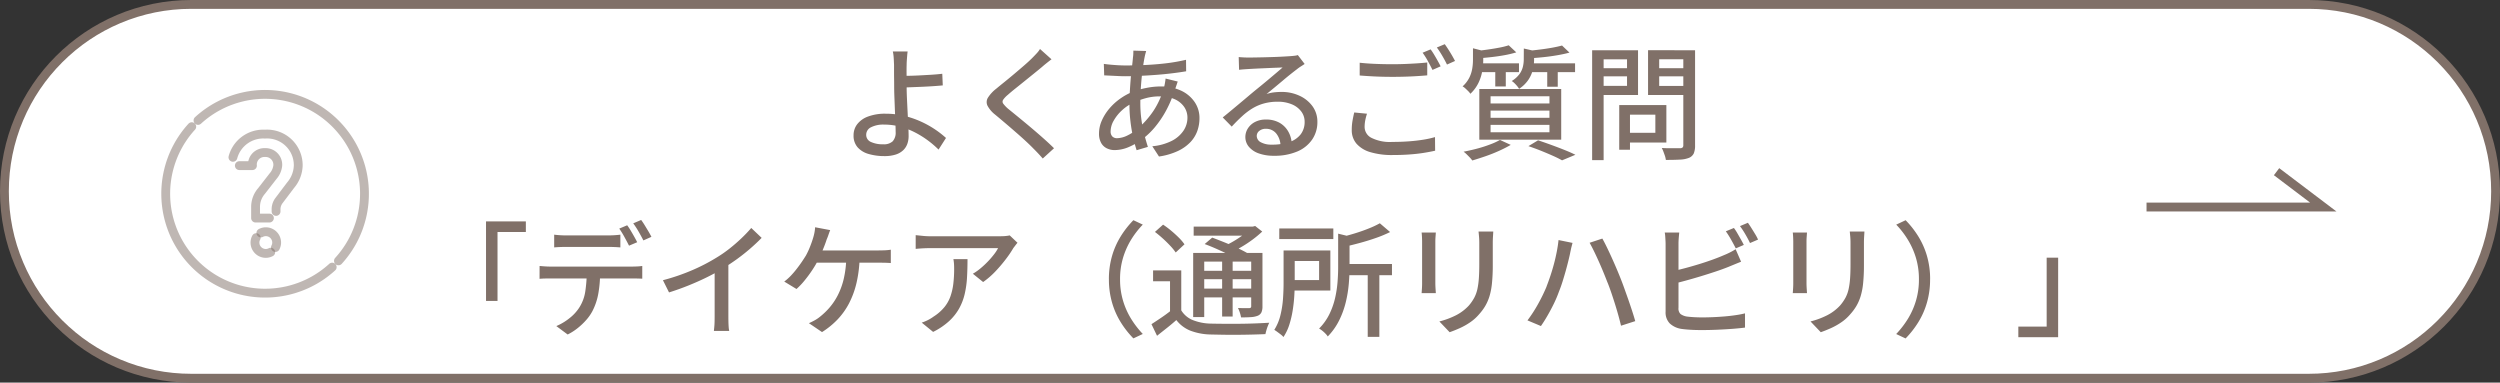
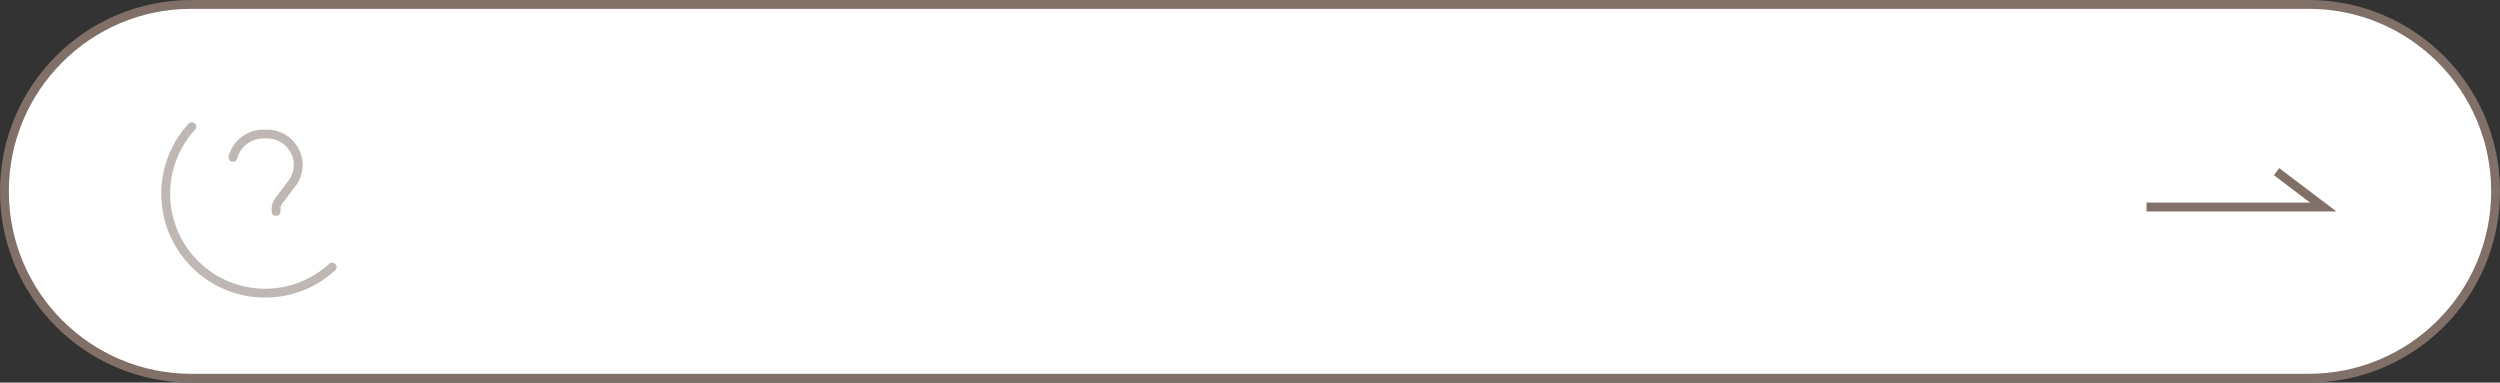
<svg xmlns="http://www.w3.org/2000/svg" width="282.912" height="43.3" viewBox="0 0 282.912 43.3">
  <rect x="0" y="0" width="282.912" height="43.3" fill="#333333" stroke="none" />
  <defs>
    <clipPath id="clip-path">
      <rect id="長方形_429" data-name="長方形 429" width="30" height="30" fill="#807068" stroke="#707070" stroke-width="1" />
    </clipPath>
  </defs>
  <g id="btn_rihabiri_sp" transform="translate(35 -7.072)">
    <g id="パス_702" data-name="パス 702" transform="translate(-35 7.072)" fill="#fff">
      <path d="M 261.262 42.8 L 21.65 42.8 C 18.795 42.8 16.025 42.241 13.418 41.138 C 10.899 40.073 8.637 38.548 6.695 36.605 C 4.752 34.663 3.227 32.401 2.162 29.882 C 1.059 27.275 0.5 24.505 0.5 21.65 C 0.5 18.795 1.059 16.025 2.162 13.418 C 3.227 10.899 4.752 8.637 6.695 6.695 C 8.637 4.752 10.899 3.227 13.418 2.162 C 16.025 1.059 18.795 0.5 21.65 0.5 L 261.262 0.5 C 264.117 0.5 266.887 1.059 269.494 2.162 C 272.013 3.227 274.275 4.752 276.217 6.695 C 278.16 8.637 279.685 10.899 280.75 13.418 C 281.853 16.025 282.412 18.795 282.412 21.65 C 282.412 24.505 281.853 27.275 280.75 29.882 C 279.685 32.401 278.16 34.663 276.217 36.605 C 274.275 38.548 272.013 40.073 269.494 41.138 C 266.887 42.241 264.117 42.8 261.262 42.8 Z" stroke="none" />
      <path d="M 21.65 1 C 18.862 1 16.158 1.546 13.612 2.622 C 11.154 3.662 8.945 5.151 7.048 7.048 C 5.151 8.945 3.662 11.154 2.622 13.612 C 1.546 16.158 1 18.862 1 21.65 C 1 24.438 1.546 27.142 2.622 29.688 C 3.662 32.146 5.151 34.355 7.048 36.252 C 8.945 38.149 11.154 39.638 13.612 40.678 C 16.158 41.754 18.862 42.3 21.65 42.3 L 261.262 42.3 C 264.05 42.3 266.754 41.754 269.3 40.678 C 271.758 39.638 273.967 38.149 275.864 36.252 C 277.761 34.355 279.25 32.146 280.29 29.688 C 281.366 27.142 281.912 24.438 281.912 21.65 C 281.912 18.862 281.366 16.158 280.29 13.612 C 279.25 11.154 277.761 8.945 275.864 7.048 C 273.967 5.151 271.758 3.662 269.3 2.622 C 266.754 1.546 264.05 1 261.262 1 L 21.65 1 M 21.65 0 L 261.262 0 C 273.219 0 282.912 9.693 282.912 21.65 C 282.912 33.607 273.219 43.3 261.262 43.3 L 21.65 43.3 C 9.693 43.3 0 33.607 0 21.65 C 0 9.693 9.693 0 21.65 0 Z" stroke="none" fill="#807068" />
    </g>
    <path id="パス_17" data-name="パス 17" d="M6932,343.211h20l-5.285-4" transform="translate(-6724.088 -312.711)" fill="none" stroke="#807068" stroke-width="1" />
-     <path id="パス_701" data-name="パス 701" d="M-41.244-11.1q-.028.182-.049.441t-.042.546q-.021.287-.021.525-.014.476-.007,1.12t.007,1.316q0,.574.035,1.351t.077,1.6q.042.819.077,1.526t.035,1.155a2.6,2.6,0,0,1-.14.854,1.873,1.873,0,0,1-.455.721,2.168,2.168,0,0,1-.847.5,4.054,4.054,0,0,1-1.3.182A6.311,6.311,0,0,1-45.647.5,2.613,2.613,0,0,1-46.9-.252a1.984,1.984,0,0,1-.462-1.372,2.036,2.036,0,0,1,.4-1.232,2.711,2.711,0,0,1,1.211-.875,5.481,5.481,0,0,1,2.044-.329,8.808,8.808,0,0,1,2.058.238,10.435,10.435,0,0,1,1.876.637,10.987,10.987,0,0,1,1.61.889,10.578,10.578,0,0,1,1.26.98L-37.744,0a11.089,11.089,0,0,0-1.19-1.022,10.445,10.445,0,0,0-1.47-.917,8.411,8.411,0,0,0-1.68-.651,6.9,6.9,0,0,0-1.806-.238A3.048,3.048,0,0,0-45.4-2.52a.938.938,0,0,0-.532.84.862.862,0,0,0,.525.812A3.136,3.136,0,0,0-44-.6a1.455,1.455,0,0,0,1.064-.336A1.455,1.455,0,0,0-42.6-2q0-.364-.028-1.015t-.056-1.414q-.028-.763-.056-1.484t-.028-1.239q0-.42-.007-.868t-.007-.861V-9.59q-.014-.308-.028-.6t-.042-.525a2.752,2.752,0,0,0-.07-.392Zm-.882,2.758q.336,0,.91-.007t1.253-.042q.679-.035,1.372-.077t1.267-.112l.056,1.316q-.574.056-1.274.1t-1.379.07q-.679.028-1.26.049t-.931.021Zm17.164-1.876q-.266.2-.567.441t-.511.427q-.35.294-.854.7l-1.057.854q-.553.448-1.071.861T-29.9-6.2a2.763,2.763,0,0,0-.532.56.375.375,0,0,0,.007.441,3.623,3.623,0,0,0,.553.581q.364.294.861.7t1.064.875q.567.469,1.155.973t1.134.994q.546.49.98.924l-1.274,1.162q-.5-.574-1.064-1.134Q-27.37-.49-27.9-.98T-29.043-2q-.609-.532-1.211-1.043t-1.092-.917a3.161,3.161,0,0,1-.868-1.022.945.945,0,0,1,.063-.9,4,4,0,0,1,.917-.994q.406-.336.952-.777t1.127-.931q.581-.49,1.106-.945t.875-.805q.252-.252.518-.539a2.829,2.829,0,0,0,.392-.511Zm10.71-.938-.091.336q-.049.182-.077.336-.126.616-.238,1.477t-.182,1.827q-.07.966-.07,1.89a14.043,14.043,0,0,0,.119,1.876,14.637,14.637,0,0,0,.315,1.652q.2.77.42,1.456L-15.33.07a15.168,15.168,0,0,1-.4-1.477,17.836,17.836,0,0,1-.3-1.8,16.282,16.282,0,0,1-.112-1.9q0-.7.042-1.442T-16-8q.063-.707.14-1.337t.119-1.12a3.308,3.308,0,0,0,.035-.392q.007-.21.007-.35ZM-16.6-9.52q1.274,0,2.464-.063t2.289-.2a20.369,20.369,0,0,0,2.107-.378l.014,1.3q-.742.126-1.61.231t-1.792.175q-.924.07-1.827.112t-1.687.042q-.322,0-.756-.021l-.861-.042L-19-8.4l-.042-1.3q.252.042.693.084t.917.07Q-16.954-9.52-16.6-9.52Zm5.922,1.82q-.042.112-.1.294l-.126.364q-.063.182-.119.308a12.92,12.92,0,0,1-.987,2.345,11.379,11.379,0,0,1-1.26,1.862A8.44,8.44,0,0,1-14.672-1.19a7.125,7.125,0,0,1-1.505.882,4.085,4.085,0,0,1-1.645.364,2,2,0,0,1-.882-.2,1.463,1.463,0,0,1-.644-.616,2.137,2.137,0,0,1-.238-1.064,3.611,3.611,0,0,1,.308-1.442,5.523,5.523,0,0,1,.847-1.358,6.548,6.548,0,0,1,1.253-1.148,6.96,6.96,0,0,1,1.512-.812,9.971,9.971,0,0,1,1.505-.406,8.167,8.167,0,0,1,1.533-.154,5.347,5.347,0,0,1,2.317.469A3.772,3.772,0,0,1-8.771-5.39a3.183,3.183,0,0,1,.553,1.834,4.315,4.315,0,0,1-.245,1.449A3.61,3.61,0,0,1-9.254-.833a4.733,4.733,0,0,1-1.421,1A7.662,7.662,0,0,1-12.8.784l-.756-1.162a6.1,6.1,0,0,0,2.184-.6,3.512,3.512,0,0,0,1.337-1.148,2.633,2.633,0,0,0,.455-1.484,2.121,2.121,0,0,0-.357-1.2,2.558,2.558,0,0,0-1.05-.875,3.878,3.878,0,0,0-1.7-.336,5.95,5.95,0,0,0-1.659.217,9.218,9.218,0,0,0-1.267.455,4.987,4.987,0,0,0-1.358.889,4.739,4.739,0,0,0-.952,1.183,2.484,2.484,0,0,0-.35,1.2.817.817,0,0,0,.189.588.733.733,0,0,0,.553.2A2.805,2.805,0,0,0-16.366-1.6a5.309,5.309,0,0,0,1.316-.91,10.13,10.13,0,0,0,1.617-1.862,9.05,9.05,0,0,0,1.2-2.688,2.539,2.539,0,0,0,.077-.3q.035-.175.063-.364t.042-.315Zm6.9-2.772q.266.028.567.042t.553.014q.21,0,.679-.007t1.064-.021q.595-.014,1.183-.035t1.057-.049l.693-.042q.378-.028.581-.056a1.535,1.535,0,0,0,.315-.07l.77,1.008q-.21.14-.434.28a4.465,4.465,0,0,0-.448.322q-.266.2-.693.539t-.917.756q-.49.413-.966.805t-.854.7a4.186,4.186,0,0,1,.84-.189,7.243,7.243,0,0,1,.84-.049,4.72,4.72,0,0,1,2.086.448,3.722,3.722,0,0,1,1.456,1.2,2.964,2.964,0,0,1,.532,1.75,3.467,3.467,0,0,1-.581,1.974A3.838,3.838,0,0,1,2.863.21,6.529,6.529,0,0,1,.2.7,4.928,4.928,0,0,1-1.5.434,2.561,2.561,0,0,1-2.625-.315a1.7,1.7,0,0,1-.4-1.113A1.792,1.792,0,0,1-2.737-2.4a2.056,2.056,0,0,1,.812-.728A2.588,2.588,0,0,1-.714-3.4a3.025,3.025,0,0,1,1.589.385A2.655,2.655,0,0,1,1.855-2,3.072,3.072,0,0,1,2.226-.63L.952-.448A2.264,2.264,0,0,0,.469-1.82,1.458,1.458,0,0,0-.714-2.352a1.113,1.113,0,0,0-.735.238.71.71,0,0,0-.287.56.81.81,0,0,0,.469.728A2.437,2.437,0,0,0-.056-.56a6.044,6.044,0,0,0,2.03-.3,2.652,2.652,0,0,0,1.274-.882A2.284,2.284,0,0,0,3.682-3.15,1.9,1.9,0,0,0,3.29-4.326a2.549,2.549,0,0,0-1.078-.805A4.032,4.032,0,0,0,.644-5.418a5.82,5.82,0,0,0-1.533.189,5.217,5.217,0,0,0-1.3.546A7.407,7.407,0,0,0-3.367-3.8q-.581.525-1.2,1.2L-5.586-3.64q.42-.336.924-.756l1.015-.847q.511-.427.966-.812t.763-.637l.714-.581q.42-.343.868-.721l.854-.721q.406-.343.672-.581-.224.014-.616.028t-.861.035l-.945.042q-.476.021-.868.042t-.6.035q-.252.014-.525.035t-.511.049Zm13.692.644q.756.084,1.715.126t2.037.042q.672,0,1.372-.028t1.351-.07q.651-.042,1.169-.1V-8.4q-.476.042-1.134.084t-1.379.063q-.721.021-1.379.021-1.064,0-1.988-.042T9.912-8.386Zm.826,5.768a6.334,6.334,0,0,0-.2.763,4.031,4.031,0,0,0-.07.749,1.391,1.391,0,0,0,.756,1.211,4.652,4.652,0,0,0,2.38.469q.952,0,1.841-.063t1.659-.189a10.7,10.7,0,0,0,1.33-.294l.014,1.54q-.546.126-1.288.245T15.533.553q-.889.063-1.883.063A8.441,8.441,0,0,1,11.109.287,3.3,3.3,0,0,1,9.548-.672a2.326,2.326,0,0,1-.532-1.554A5.949,5.949,0,0,1,9.107-3.3q.091-.5.189-.9Zm7.2-7.28a6.4,6.4,0,0,1,.392.588q.21.35.406.7t.336.63l-.924.406q-.21-.434-.518-.994a8.111,8.111,0,0,0-.6-.952Zm1.6-.588q.182.252.406.6t.427.7q.2.35.329.6l-.91.406q-.224-.462-.539-1a9.811,9.811,0,0,0-.609-.931Zm7.238.126.854.8a11.5,11.5,0,0,1-1.309.315q-.721.133-1.477.217t-1.456.14a2.093,2.093,0,0,0-.119-.42,2.786,2.786,0,0,0-.189-.406q.658-.07,1.344-.168t1.309-.217A8.275,8.275,0,0,0,26.768-11.8Zm6.034.028.84.8q-.616.168-1.386.3t-1.582.217q-.812.084-1.554.126a3.964,3.964,0,0,0-.126-.42,2.385,2.385,0,0,0-.182-.406q.714-.07,1.456-.161t1.407-.21Q32.34-11.648,32.8-11.774Zm-10.08.308,1.47.378q-.028.154-.308.21v.812a7.211,7.211,0,0,1-.112,1.183,5.069,5.069,0,0,1-.427,1.33,4.2,4.2,0,0,1-.917,1.239,1.616,1.616,0,0,0-.245-.3q-.161-.161-.329-.315a1.4,1.4,0,0,0-.308-.224,3.336,3.336,0,0,0,.756-.973,3.638,3.638,0,0,0,.336-1.029,6.057,6.057,0,0,0,.084-.966Zm5.754.028,1.47.336q-.028.168-.308.21v.77a4.774,4.774,0,0,1-.133,1.057,3.62,3.62,0,0,1-.5,1.148,3.722,3.722,0,0,1-1.064,1.043A2.024,2.024,0,0,0,27.72-7.2a3.9,3.9,0,0,0-.3-.322,1.752,1.752,0,0,0-.3-.238,3.117,3.117,0,0,0,.875-.784,2.362,2.362,0,0,0,.385-.826,3.57,3.57,0,0,0,.1-.812ZM23.24-9.758h4.7v.994h-4.7Zm5.754,0h5.292v.994H28.994Zm-3.738.336h1.19V-7.14h-1.19Zm5.88,0h1.19v2.31h-1.19ZM24.724-4.41V-3.6h6.664V-4.41Zm0,1.61v.84h6.664V-2.8Zm0-3.234v.812h6.664v-.812ZM23.45-6.86h9.268v5.74H23.45ZM29.008-.392,30.1-1.05q.756.252,1.54.539t1.484.567q.7.28,1.2.532l-1.512.63Q32.4.98,31.787.707T30.464.147Q29.75-.14,29.008-.392Zm-3.22-.7,1.218.56A14.262,14.262,0,0,1,25.69.14q-.742.336-1.533.609t-1.5.483A3.237,3.237,0,0,0,22.379.9Q22.2.714,22.015.532a3.342,3.342,0,0,0-.343-.294Q22.4.1,23.163-.1T24.612-.56A7.817,7.817,0,0,0,25.788-1.092ZM39.858-5.04h4.76V-.8h-4.76V-1.9h3.514V-3.948H39.858Zm-.574,0H40.5V.014H39.284ZM36.848-9.212h3.724v.924H36.848Zm6.482,0H47.1v.924H43.33Zm3.206-2.03h1.33V-.49a2.3,2.3,0,0,1-.147.924,1.041,1.041,0,0,1-.539.5,3.1,3.1,0,0,1-1.036.2q-.644.035-1.582.035a2.822,2.822,0,0,0-.1-.441Q44.38.49,44.289.245A3.41,3.41,0,0,0,44.1-.182q.434.028.861.028h1.225a.427.427,0,0,0,.273-.091A.358.358,0,0,0,46.536-.5Zm-9.576,0h4.452v5.068H36.96V-7.21h3.206v-3H36.96Zm10.276,0v1.022h-3.43V-7.2h3.43v1.022h-4.69v-5.068Zm-11.018,0h1.3V1.19h-1.3ZM-88.956,8.128h4.508v1.2h-3.206v7.8h-1.3Zm7.714,1.5q.322.042.672.063t.686.021h4.732q.322,0,.693-.021t.707-.063v1.442q-.336-.028-.7-.042t-.7-.014H-79.87q-.35,0-.714.014t-.658.042Zm-1.652,3.542q.294.028.623.049t.651.021h9.17q.224,0,.567-.014a5.338,5.338,0,0,0,.609-.056V14.61q-.252-.014-.581-.021t-.6-.007h-9.17q-.308,0-.644.007t-.63.035Zm6.846.742a12.946,12.946,0,0,1-.21,2.436,6.934,6.934,0,0,1-.672,1.96,5.14,5.14,0,0,1-.672.959,7.494,7.494,0,0,1-.959.917,6.4,6.4,0,0,1-1.155.742L-81,19.972a6.28,6.28,0,0,0,1.477-.882,4.86,4.86,0,0,0,1.113-1.2,4.636,4.636,0,0,0,.686-1.827,15.294,15.294,0,0,0,.168-2.135Zm3.066-5.348a6.4,6.4,0,0,1,.392.588q.21.35.406.7t.336.63l-.924.392q-.21-.42-.518-.98a9.671,9.671,0,0,0-.588-.952Zm1.582-.6q.2.266.413.616t.42.693q.2.343.329.6l-.91.406q-.224-.448-.539-.994a9.411,9.411,0,0,0-.609-.938Zm2.464,6.818a23.309,23.309,0,0,0,3.395-1.169A21.058,21.058,0,0,0-62.832,12.2a13.931,13.931,0,0,0,1.449-1.008q.707-.56,1.337-1.162A15.562,15.562,0,0,0-58.94,8.87l1.176,1.12q-.616.63-1.33,1.246t-1.5,1.183q-.791.567-1.617,1.071-.77.476-1.75.959t-2.072.924q-1.092.441-2.212.791Zm5.852-1.848,1.554-.406v6.342q0,.28.007.609t.028.609a2.431,2.431,0,0,0,.063.434h-1.736q.014-.154.042-.434t.035-.609q.007-.329.007-.609Zm13.076-3.822q-.1.252-.2.546t-.2.518q-.1.322-.259.728t-.336.819q-.175.413-.371.791a11.833,11.833,0,0,1-.686,1.155,14.391,14.391,0,0,1-.861,1.162,8.042,8.042,0,0,1-.9.945l-1.386-.84a5.882,5.882,0,0,0,.735-.651A9.975,9.975,0,0,0-53.8,13.5q.322-.413.588-.805t.462-.714a8.774,8.774,0,0,0,.476-1.029q.2-.511.322-.917a5.66,5.66,0,0,0,.161-.63,4.271,4.271,0,0,0,.077-.616Zm-1.946,2.3h7.434q.266,0,.658-.014a5.287,5.287,0,0,0,.714-.07v1.512q-.35-.028-.742-.035t-.63-.007h-7.588Zm5.278.784a14.071,14.071,0,0,1-.35,2.877,9.955,9.955,0,0,1-.847,2.324,8.018,8.018,0,0,1-1.309,1.834,9.138,9.138,0,0,1-1.75,1.421l-1.484-1.008q.322-.14.651-.322a3.736,3.736,0,0,0,.567-.378,7.946,7.946,0,0,0,1.085-1.029,7.132,7.132,0,0,0,.952-1.407,8.18,8.18,0,0,0,.686-1.876,11.393,11.393,0,0,0,.287-2.45Zm17.864-1.652q-.1.112-.231.287t-.231.3a11.853,11.853,0,0,1-.819,1.218,16.587,16.587,0,0,1-1.19,1.407A9.293,9.293,0,0,1-32.7,14.988l-1.162-.938a6.246,6.246,0,0,0,.9-.637,10.075,10.075,0,0,0,.826-.777,9.807,9.807,0,0,0,.679-.791,4.471,4.471,0,0,0,.448-.693h-7.672q-.42,0-.812.021t-.84.063V9.682l.812.084q.42.042.84.042h7.826q.154,0,.385-.007t.448-.035a3.087,3.087,0,0,0,.329-.056ZM-34.468,12.4q0,1.092-.056,2.072a10.97,10.97,0,0,1-.259,1.855,6.359,6.359,0,0,1-.623,1.638A5.857,5.857,0,0,1-36.54,19.4a7.741,7.741,0,0,1-1.82,1.232l-1.288-1.05a4.9,4.9,0,0,0,.665-.273,4.394,4.394,0,0,0,.679-.413,5.114,5.114,0,0,0,1.218-1.064,4.126,4.126,0,0,0,.693-1.239,6.792,6.792,0,0,0,.322-1.435,13.975,13.975,0,0,0,.091-1.638q0-.28-.014-.546a4.564,4.564,0,0,0-.07-.574Zm16,2.282a9.373,9.373,0,0,1,.357-2.646,8.9,8.9,0,0,1,.987-2.226,10.6,10.6,0,0,1,1.428-1.82l1.064.5a9.918,9.918,0,0,0-1.344,1.743,8.754,8.754,0,0,0-.9,2.044,8.342,8.342,0,0,0-.329,2.4,8.362,8.362,0,0,0,.329,2.394,8.586,8.586,0,0,0,.9,2.044,10.513,10.513,0,0,0,1.344,1.75l-1.064.5a10.6,10.6,0,0,1-1.428-1.82,8.872,8.872,0,0,1-.987-2.233A9.394,9.394,0,0,1-18.466,14.68Zm8.19-1.008v5.054H-11.55V14.9h-1.918V13.672Zm0,4.522a2.735,2.735,0,0,0,1.288,1.092A5.813,5.813,0,0,0-7,19.692q.6.014,1.463.021t1.806,0q.945-.007,1.834-.042t1.575-.077q-.07.14-.161.371t-.161.476q-.07.245-.112.441-.6.028-1.421.049t-1.7.028q-.882.007-1.694-.007T-7,20.924a6.814,6.814,0,0,1-2.254-.434,3.763,3.763,0,0,1-1.582-1.2q-.5.448-1.05.882t-1.134.9l-.63-1.316q.5-.322,1.1-.728t1.127-.826Zm-2.982-8.876.924-.826a9.949,9.949,0,0,1,.917.686q.469.392.868.791a5.3,5.3,0,0,1,.637.749l-.994.924a6.07,6.07,0,0,0-.609-.749q-.385-.413-.84-.826T-13.258,9.318ZM-7.63,10.69l.854-.728q.644.238,1.393.539t1.435.623q.686.322,1.162.6l-.91.812a11.738,11.738,0,0,0-1.092-.6q-.672-.329-1.421-.665T-7.63,10.69Zm-1.3,1.008h7.2v.98h-5.95V18.95H-8.932Zm6.566,0h1.274v6.034a1.669,1.669,0,0,1-.112.679.8.8,0,0,1-.406.385,2.422,2.422,0,0,1-.763.161q-.469.035-1.141.035a3.844,3.844,0,0,0-.14-.553,3.2,3.2,0,0,0-.21-.511q.42.014.791.014h.483a.281.281,0,0,0,.182-.063.274.274,0,0,0,.042-.175Zm-6.51-2.982H-2.03V9.738H-8.876Zm.63,5H-1.9v.952H-8.246Zm0,2.016H-1.9v.994H-8.246Zm2.59-3.6h1.19v6.762h-1.19Zm3.178-3.416h.294l.266-.07.8.63a12.194,12.194,0,0,1-1.078.9,13.682,13.682,0,0,1-1.26.833,14.532,14.532,0,0,1-1.3.679,4.07,4.07,0,0,0-.329-.406,3.47,3.47,0,0,0-.357-.35,11.347,11.347,0,0,0,1.127-.588,12.206,12.206,0,0,0,1.057-.7,5.541,5.541,0,0,0,.784-.686Zm3.29.21H6.93v1.2H.812ZM7.98,12.944h5.586v1.274H7.98Zm2.842.854h1.316V21.19H10.822ZM7.476,9.514l1.61.392q-.014.168-.322.224v3.192q0,.854-.084,1.862a13.871,13.871,0,0,1-.336,2.065A9.882,9.882,0,0,1,7.6,19.307a7.187,7.187,0,0,1-1.3,1.841,1.9,1.9,0,0,0-.259-.322,3.6,3.6,0,0,0-.371-.336,2.6,2.6,0,0,0-.35-.238,6.182,6.182,0,0,0,1.169-1.638,8.448,8.448,0,0,0,.637-1.8A12.465,12.465,0,0,0,7.406,15q.07-.9.07-1.694ZM1.3,11.418h1.26v3.7q0,.672-.049,1.47t-.182,1.624a11.049,11.049,0,0,1-.378,1.6,5.532,5.532,0,0,1-.665,1.4,1.727,1.727,0,0,0-.294-.28q-.2-.154-.4-.3t-.343-.231a5.608,5.608,0,0,0,.7-1.68,11.026,11.026,0,0,0,.287-1.862q.063-.938.063-1.75Zm10.892-3.08,1.162.994a13.7,13.7,0,0,1-1.575.658q-.875.308-1.8.56T8.19,11A3.8,3.8,0,0,0,8,10.459a3.192,3.192,0,0,0-.273-.525q.812-.2,1.645-.455t1.568-.553A10.35,10.35,0,0,0,12.194,8.338ZM2.03,11.418H6.594v4.536H2.03v-1.19H5.32V12.608H2.03Zm23-2.142q-.014.266-.035.588t-.021.7v2.492a20.075,20.075,0,0,1-.091,2.058A7.693,7.693,0,0,1,24.6,16.6a5.233,5.233,0,0,1-.483,1.106,5.747,5.747,0,0,1-.679.917,5.063,5.063,0,0,1-1.036.931,7.571,7.571,0,0,1-1.19.665q-.6.266-1.12.448l-1.162-1.218a9.045,9.045,0,0,0,1.855-.686,5.219,5.219,0,0,0,1.5-1.134,5.055,5.055,0,0,0,.595-.868,3.821,3.821,0,0,0,.35-.966,8.346,8.346,0,0,0,.168-1.218q.049-.686.049-1.61V10.564q0-.378-.028-.7t-.056-.588Zm-6.5.112q-.014.21-.035.476t-.021.56v4.69q0,.266.021.595t.035.539h-1.61q.014-.168.035-.5t.021-.637v-4.69q0-.2-.014-.511t-.042-.525Zm12.53,6.1q.224-.574.441-1.225t.4-1.337q.182-.686.315-1.372t.2-1.316l1.582.322q-.042.168-.1.385t-.1.434q-.049.217-.077.371-.07.336-.2.861t-.294,1.12q-.168.595-.357,1.2t-.4,1.12A13.633,13.633,0,0,1,31.9,17.41q-.343.7-.721,1.358t-.756,1.2L28.9,19.328a15.639,15.639,0,0,0,1.232-1.911A19.344,19.344,0,0,0,31.066,15.492Zm6.9-.434q-.21-.546-.462-1.162t-.532-1.239q-.28-.623-.546-1.169t-.49-.938l1.442-.476q.224.392.49.938t.546,1.162q.28.616.546,1.239t.476,1.155q.2.5.427,1.134t.462,1.3q.231.665.434,1.288t.343,1.127l-1.61.518q-.182-.77-.427-1.61t-.525-1.68Q38.262,15.8,37.968,15.058ZM52.262,8.87a5.615,5.615,0,0,1,.385.588q.2.35.4.7t.336.63l-.91.392q-.21-.42-.525-.98a10.568,10.568,0,0,0-.6-.952Zm1.582-.588q.182.252.4.6t.427.693a4.659,4.659,0,0,1,.322.609l-.91.392q-.21-.448-.525-.987a9.81,9.81,0,0,0-.609-.931Zm-7.77,1.106q-.028.28-.056.63t-.028.658v7.238a.859.859,0,0,0,.231.693,1.663,1.663,0,0,0,.721.287q.322.042.791.07t.959.028q.546,0,1.2-.028t1.323-.084q.665-.056,1.267-.147a10.477,10.477,0,0,0,1.036-.2v1.61q-.63.084-1.491.147t-1.757.1q-.9.035-1.666.035-.644,0-1.246-.035t-1.05-.1A2.469,2.469,0,0,1,45,19.671a1.78,1.78,0,0,1-.469-1.337V10.676q0-.168-.014-.4l-.028-.462a2.87,2.87,0,0,0-.056-.427Zm-.728,4.368q.644-.14,1.407-.343t1.54-.441q.777-.238,1.505-.5t1.3-.511q.35-.14.686-.308t.672-.378l.616,1.414q-.35.14-.742.3l-.728.3q-.63.252-1.428.518t-1.652.525q-.854.259-1.673.483t-1.505.392Zm21.686-4.48q-.014.266-.035.588t-.021.7v2.492a20.077,20.077,0,0,1-.091,2.058A7.693,7.693,0,0,1,66.6,16.6a5.233,5.233,0,0,1-.483,1.106,5.747,5.747,0,0,1-.679.917,5.063,5.063,0,0,1-1.036.931,7.571,7.571,0,0,1-1.19.665q-.6.266-1.12.448l-1.162-1.218a9.045,9.045,0,0,0,1.855-.686,5.219,5.219,0,0,0,1.505-1.134,5.055,5.055,0,0,0,.6-.868,3.821,3.821,0,0,0,.35-.966,8.347,8.347,0,0,0,.168-1.218q.049-.686.049-1.61V10.564q0-.378-.028-.7t-.056-.588Zm-6.5.112q-.014.21-.035.476t-.021.56v4.69q0,.266.021.595t.035.539h-1.61q.014-.168.035-.5t.021-.637v-4.69q0-.2-.014-.511t-.042-.525Zm13.93,5.292a9.394,9.394,0,0,1-.357,2.639,8.872,8.872,0,0,1-.987,2.233,10.6,10.6,0,0,1-1.428,1.82l-1.064-.5a10.513,10.513,0,0,0,1.344-1.75,8.586,8.586,0,0,0,.9-2.044,8.362,8.362,0,0,0,.329-2.394,8.342,8.342,0,0,0-.329-2.4,8.755,8.755,0,0,0-.9-2.044A9.918,9.918,0,0,0,70.63,8.492l1.064-.5a10.6,10.6,0,0,1,1.428,1.82,8.9,8.9,0,0,1,.987,2.226A9.373,9.373,0,0,1,74.466,14.68Zm14.49,6.552H84.448v-1.2h3.206v-7.8h1.3Z" transform="translate(108.956 24)" fill="#807068" />
    <g id="マスクグループ_39" data-name="マスクグループ 39" transform="translate(-20 14)" clip-path="url(#clip-path)">
      <g id="icon7_question">
-         <path id="パス_436" data-name="パス 436" d="M30.707,26.343A11.249,11.249,0,0,0,14.815,10.45" transform="translate(-7.407 -3.75)" fill="none" stroke="rgba(128,112,104,0.5)" stroke-linecap="round" stroke-linejoin="round" stroke-width="1" />
        <path id="パス_437" data-name="パス 437" d="M10.45,14.815A11.249,11.249,0,0,0,26.343,30.707" transform="translate(-3.75 -7.407)" fill="none" stroke="rgba(128,112,104,0.5)" stroke-linecap="round" stroke-linejoin="round" stroke-width="1" />
        <path id="パス_438" data-name="パス 438" d="M22.72,19.123A3.546,3.546,0,0,1,26.35,16.5a3.522,3.522,0,0,1,3.76,3.563,3.589,3.589,0,0,1-.873,2.228L27.92,24.035a1.654,1.654,0,0,0-.32.907v.305" transform="translate(-11.36 -8.25)" fill="none" stroke="rgba(128,112,104,0.5)" stroke-linecap="round" stroke-linejoin="round" stroke-width="1" />
-         <path id="パス_439" data-name="パス 439" d="M27.575,28.087H26.01V26.872a2.742,2.742,0,0,1,.677-1.852l1.317-1.693a2.15,2.15,0,0,0,.518-1.193,1.378,1.378,0,0,0-1.443-1.46,1.359,1.359,0,0,0-1.425,1.478h-1.48" transform="translate(-12.088 -10.337)" fill="none" stroke="rgba(128,112,104,0.5)" stroke-linecap="round" stroke-linejoin="round" stroke-width="1" />
-         <path id="パス_440" data-name="パス 440" d="M30.69,40.375a1.2,1.2,0,0,0,.14-.558A1.228,1.228,0,0,0,29.6,38.59a1.2,1.2,0,0,0-.557.14" transform="translate(-14.522 -19.295)" fill="none" stroke="rgba(128,112,104,0.5)" stroke-linecap="round" stroke-linejoin="round" stroke-width="1" />
-         <path id="パス_441" data-name="パス 441" d="M27.845,39.93a1.2,1.2,0,0,0-.14.558,1.228,1.228,0,0,0,1.227,1.227,1.2,1.2,0,0,0,.558-.14" transform="translate(-13.852 -19.965)" fill="none" stroke="rgba(128,112,104,0.5)" stroke-linecap="round" stroke-linejoin="round" stroke-width="1" />
        <rect id="長方形_428" data-name="長方形 428" width="30" height="30" fill="none" />
      </g>
    </g>
  </g>
</svg>